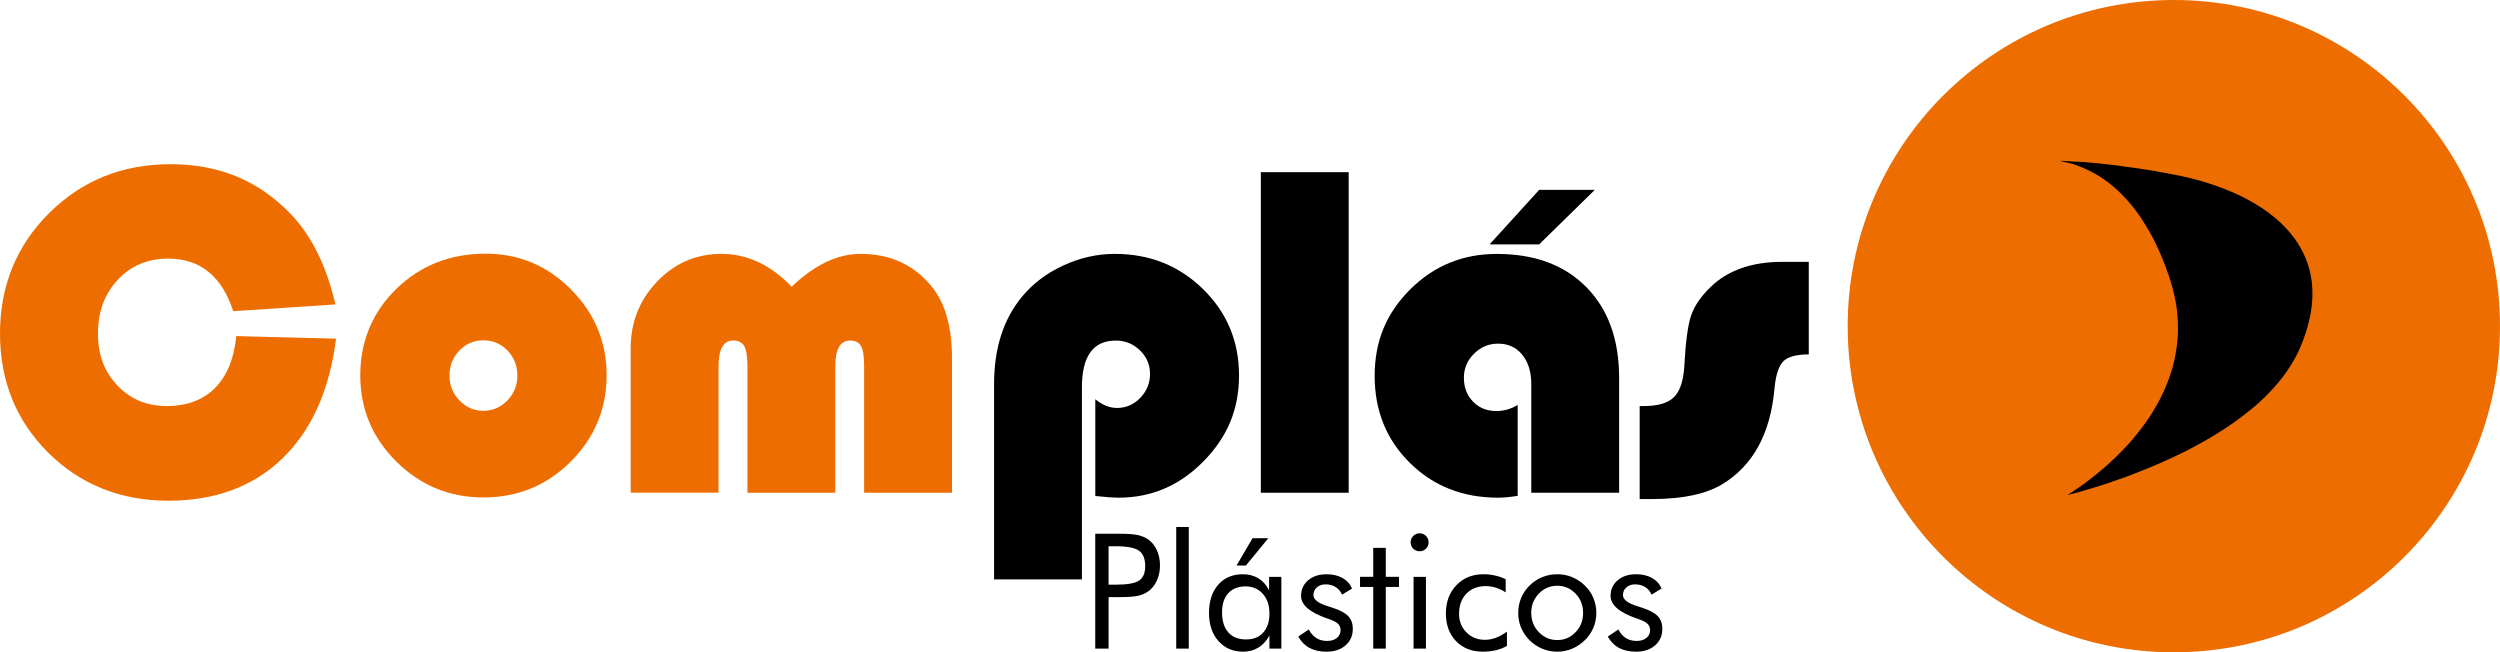
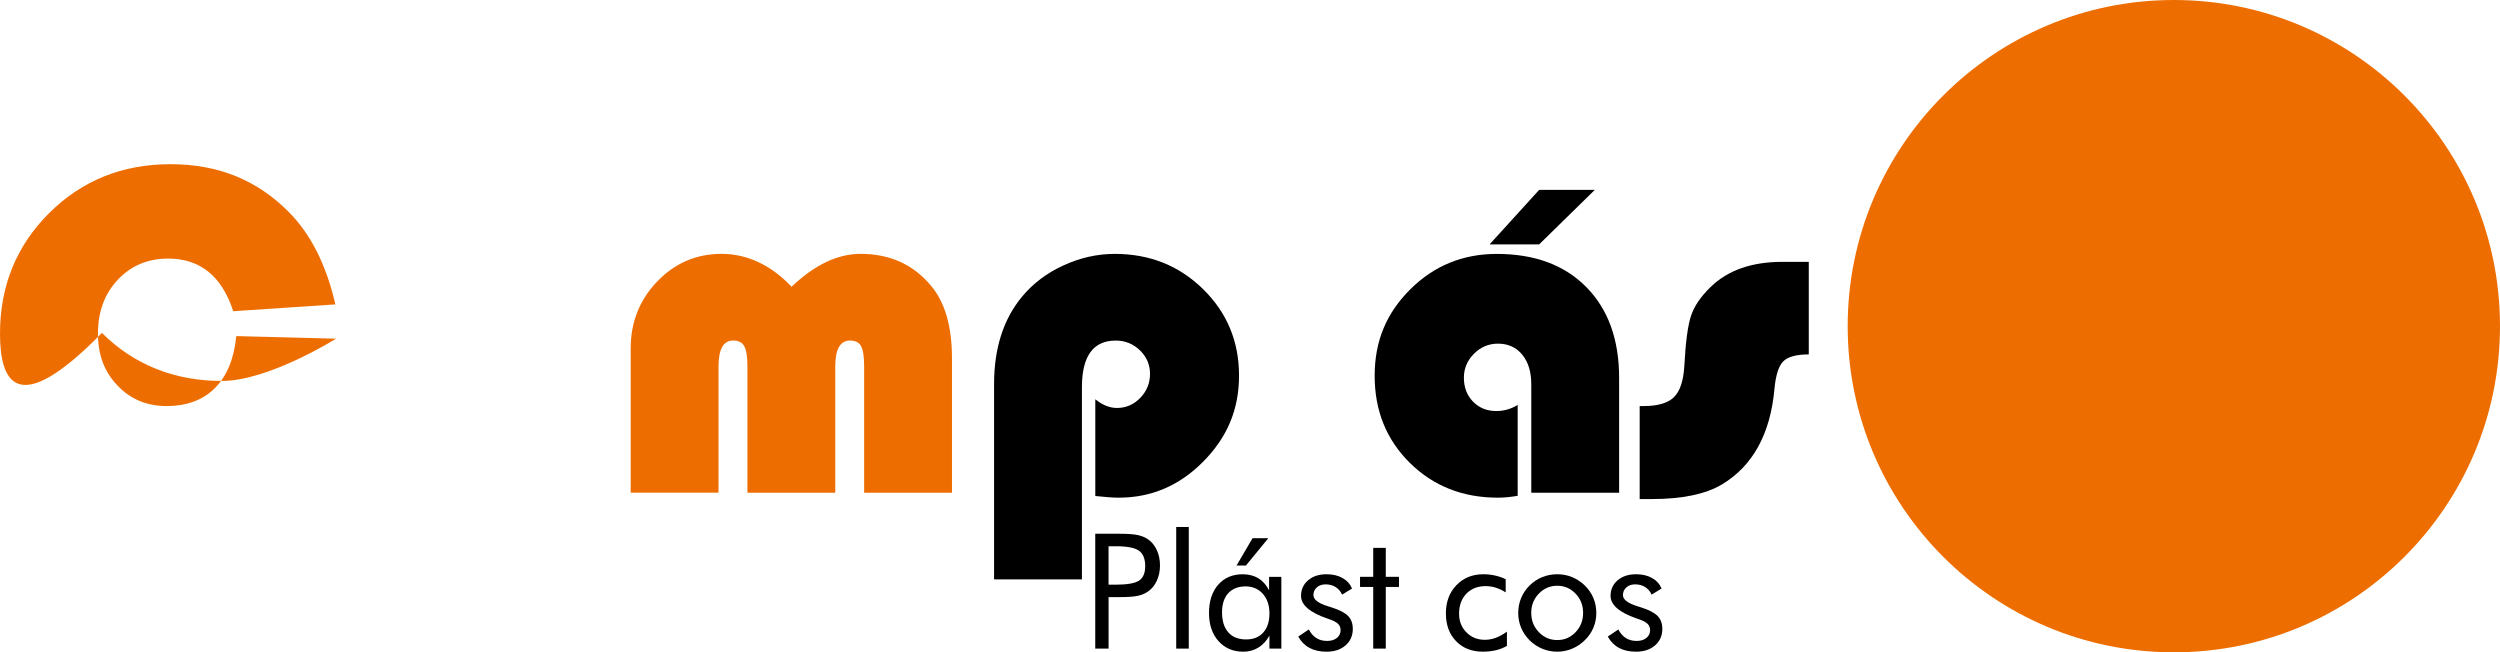
<svg xmlns="http://www.w3.org/2000/svg" id="Camada_1" data-name="Camada 1" viewBox="0 0 1029.4 268.6">
  <defs>
    <style>
      .cls-1 {
        fill: #ee6d00;
      }
    </style>
  </defs>
  <circle class="cls-1" cx="895.1" cy="134.3" r="134.3" />
-   <path d="m851.37,203.78c.84-.55,1.69-1.09,2.53-1.64,2.51-1.65,4.99-3.41,7.42-5.35,1.57-1.25,3.14-2.51,4.69-3.84,1.48-1.27,2.94-2.6,4.39-3.98,1.47-1.41,2.93-2.87,4.37-4.37,2.22-2.31,4.35-4.82,6.42-7.49,2.51-3.24,4.89-6.74,7.06-10.63,1.75-3.13,3.33-6.48,4.68-10.14.94-2.55,1.74-5.22,2.38-8.02.6-2.63,1.01-5.35,1.27-8.14.24-2.62.26-5.25.16-7.88-.15-3.92-.72-7.7-1.57-11.36-1.14-4.93-2.77-9.41-4.5-13.79-1.14-2.88-2.4-5.62-3.72-8.27-.63-1.27-1.31-2.5-2.01-3.67-1.17-1.96-2.33-3.94-3.57-5.78-2.19-3.25-4.55-6.12-7.03-8.7-1.93-2-3.93-3.79-5.98-5.39-2.36-1.83-4.79-3.41-7.28-4.66-1.38-.69-2.78-1.34-4.18-1.93-1.74-.73-3.51-1.32-5.29-1.72-.94-.21-1.89-.4-2.83-.61-.15-.03-.3-.1-.45-.23,1.54.09,3.07.18,4.61.27.11,0,.21.03.32.03,1.57.07,3.14.13,4.7.22.98.06,1.96.18,2.95.27,1.24.11,2.49.21,3.73.34,1.06.11,2.11.24,3.17.36,1.32.15,2.64.27,3.95.44,1.22.16,2.45.38,3.67.56.58.09,1.16.13,1.75.21.74.1,1.47.21,2.2.31.72.1,1.44.2,2.16.31.5.07,1.01.16,1.51.24,1.22.19,2.45.37,3.67.57.93.16,1.86.37,2.79.54.95.17,1.9.32,2.84.49,1.27.23,2.53.49,3.8.73.7.14,1.4.26,2.1.42,1.38.32,2.77.65,4.15.99,1.15.28,2.31.56,3.46.89,1.33.38,2.66.78,3.99,1.23,1.61.54,3.22,1.09,4.82,1.7,1.62.61,3.23,1.27,4.84,1.96,3.37,1.44,6.69,3.17,9.95,5.18,2.95,1.81,5.84,3.89,8.61,6.37,2.33,2.08,4.56,4.43,6.62,7.23,1.74,2.38,3.33,5.03,4.62,8.14,1.19,2.86,2.07,5.98,2.52,9.4.29,2.19.38,4.43.31,6.68-.18,5.83-1.44,11.05-3.15,16-1.09,3.15-2.35,6.12-3.8,8.83-1.19,2.22-2.48,4.27-3.84,6.2-2.2,3.11-4.55,5.86-6.99,8.39-2.53,2.63-5.14,5.02-7.83,7.16-2.07,1.65-4.15,3.27-6.26,4.79-1.91,1.38-3.84,2.64-5.79,3.88-1.93,1.23-3.86,2.41-5.81,3.53-2.18,1.25-4.37,2.45-6.57,3.61-1.88.99-3.76,1.93-5.66,2.82-2.63,1.24-5.27,2.46-7.92,3.61-2.8,1.21-5.61,2.32-8.41,3.45-1.55.63-3.11,1.23-4.67,1.8-1.74.63-3.49,1.22-5.23,1.82-1.58.54-3.16,1.11-4.74,1.61-1.82.58-3.66,1.1-5.48,1.65-1.27.38-2.54.79-3.81,1.15-1.12.32-2.24.58-3.37.87-.48.12-.96.26-1.44.39,0-.02,0-.04,0-.07Z" />
  <g>
-     <path class="cls-1" d="m97.28,138.39l41.1,1.06c-2.71,21.27-10.07,37.71-22.1,49.32s-27.7,17.41-47.04,17.41-36.12-6.59-49.37-19.77C6.62,173.22,0,156.86,0,137.33s6.75-36.2,20.26-49.61c13.5-13.41,30.15-20.11,49.95-20.11s35.71,6.58,48.74,19.73c9.03,9.09,15.41,21.76,19.15,38l-42.06,2.8c-4.71-14.44-13.64-21.66-26.79-21.66-8.38,0-15.3,2.9-20.74,8.7-5.45,5.8-8.17,13.18-8.17,22.14s2.67,15.78,8.02,21.42,12.12,8.46,20.31,8.46,14.94-2.48,19.87-7.45c4.93-4.96,7.85-12.09,8.75-21.37Z" />
-     <path class="cls-1" d="m199.98,104.45c13.67,0,25.38,4.92,35.15,14.75,9.77,9.83,14.65,21.61,14.65,35.34s-4.95,25.79-14.84,35.59-21.84,14.7-35.83,14.7-25.95-4.92-35.88-14.75c-9.93-9.83-14.89-21.68-14.89-35.54s4.96-26,14.89-35.63c9.93-9.64,22.18-14.46,36.75-14.46Zm-.97,35.68c-3.87,0-7.16,1.4-9.86,4.21-2.71,2.81-4.06,6.24-4.06,10.3s1.37,7.41,4.11,10.25c2.74,2.84,6.01,4.26,9.81,4.26s7.17-1.42,9.91-4.26c2.74-2.84,4.11-6.25,4.11-10.25s-1.35-7.49-4.06-10.3c-2.71-2.8-6.03-4.21-9.96-4.21Z" />
+     <path class="cls-1" d="m97.28,138.39l41.1,1.06s-27.7,17.41-47.04,17.41-36.12-6.59-49.37-19.77C6.62,173.22,0,156.86,0,137.33s6.75-36.2,20.26-49.61c13.5-13.41,30.15-20.11,49.95-20.11s35.71,6.58,48.74,19.73c9.03,9.09,15.41,21.76,19.15,38l-42.06,2.8c-4.71-14.44-13.64-21.66-26.79-21.66-8.38,0-15.3,2.9-20.74,8.7-5.45,5.8-8.17,13.18-8.17,22.14s2.67,15.78,8.02,21.42,12.12,8.46,20.31,8.46,14.94-2.48,19.87-7.45c4.93-4.96,7.85-12.09,8.75-21.37Z" />
    <path class="cls-1" d="m391.99,202.89h-36.17v-52.03c0-4-.42-6.77-1.26-8.32-.84-1.55-2.35-2.32-4.54-2.32-4.06,0-6.09,3.58-6.09,10.73v51.93h-36.17v-52.03c0-4-.44-6.77-1.31-8.32-.87-1.55-2.4-2.32-4.59-2.32-4,0-6,3.58-6,10.73v51.93h-36.17v-59.37c0-10.83,3.64-20.03,10.93-27.61,7.28-7.57,16.12-11.36,26.5-11.36s20.31,4.51,28.82,13.54c9.48-9.03,18.95-13.54,28.43-13.54,12.05,0,21.72,4.39,29.01,13.15,5.74,6.83,8.61,16.79,8.61,29.88v55.31Z" />
    <path d="m445.49,238.57h-36.17v-80.45c0-14.76,3.87-26.79,11.6-36.07,4.45-5.35,10.1-9.61,16.97-12.77,6.87-3.16,13.91-4.74,21.13-4.74,14.37,0,26.5,4.84,36.36,14.51,9.86,9.67,14.8,21.53,14.8,35.59s-4.9,25.46-14.7,35.39c-9.8,9.93-21.41,14.89-34.81,14.89-2.19,0-5.42-.23-9.67-.68v-39.84c2.96,2.39,5.93,3.58,8.9,3.58,3.74,0,6.95-1.39,9.62-4.16,2.67-2.77,4.01-6.06,4.01-9.86s-1.39-7.04-4.16-9.72c-2.77-2.67-6.09-4.01-9.96-4.01-9.28,0-13.92,6.42-13.92,19.24v79.1Z" />
-     <path d="m555.33,70.89v132h-36.17V70.89h36.17Z" />
    <path d="m624.92,166.73v37.42c-2.97.52-5.67.77-8.12.77-14.51,0-26.59-4.77-36.26-14.31-9.67-9.54-14.51-21.5-14.51-35.88s4.88-25.85,14.65-35.58c9.77-9.73,21.64-14.6,35.63-14.6,15.6,0,27.9,4.56,36.89,13.68,8.99,9.12,13.49,21.58,13.49,37.38v47.29h-36.17v-44.68c0-5.09-1.24-9.15-3.72-12.18-2.48-3.03-5.82-4.54-10.01-4.54-3.8,0-7.09,1.39-9.86,4.16s-4.16,6.06-4.16,9.86c0,4,1.26,7.29,3.77,9.86,2.51,2.58,5.7,3.87,9.57,3.87,3.16,0,6.09-.84,8.8-2.51Z" />
    <path d="m744.78,107.83v38.1c-5.09,0-8.59.95-10.49,2.85s-3.11,5.66-3.63,11.26c-1.68,18.63-8.9,31.78-21.66,39.45-6.77,4-16.38,6-28.82,6h-5.03v-38.29h1.65c5.8,0,9.94-1.21,12.43-3.63,2.48-2.42,3.92-6.66,4.3-12.72.52-9.86,1.43-16.79,2.76-20.79,1.32-4,4.01-7.96,8.08-11.89,7.09-6.9,16.92-10.35,29.49-10.35h10.93Z" />
  </g>
  <g>
    <path d="m456.47,245.85v21.23h-5.49v-47.3h9.92c3.47,0,6.02.18,7.66.55,1.64.37,3.06.97,4.26,1.81,1.51,1.08,2.69,2.55,3.54,4.43.85,1.87,1.28,3.95,1.28,6.24s-.43,4.36-1.28,6.24c-.85,1.87-2.03,3.35-3.54,4.43-1.21.86-2.62,1.48-4.25,1.84-1.63.37-4.18.55-7.67.55h-4.43Zm0-5.1h2.84c4.82,0,8.07-.57,9.74-1.7,1.67-1.13,2.5-3.11,2.5-5.93,0-3.02-.86-5.14-2.57-6.36-1.71-1.23-4.94-1.84-9.68-1.84h-2.84v15.83Z" />
    <path d="m484.32,267.07v-50.08h5.17v50.08h-5.17Z" />
    <path d="m527.61,237.51v29.56h-4.91v-5.36c-1.18,2.15-2.7,3.8-4.54,4.93-1.84,1.13-3.9,1.7-6.19,1.7-4.24,0-7.66-1.46-10.26-4.38-2.6-2.92-3.89-6.78-3.89-11.58s1.26-8.74,3.78-11.61c2.52-2.88,5.89-4.31,10.11-4.31,2.48,0,4.62.55,6.44,1.66s3.29,2.76,4.41,4.96v-5.56h5.04Zm-4.91,15.05c0-3.34-.91-6.03-2.73-8.06-1.82-2.04-4.19-3.05-7.12-3.05s-5.41.94-7.11,2.81c-1.7,1.87-2.55,4.49-2.55,7.85,0,3.58.86,6.33,2.57,8.27s4.14,2.91,7.29,2.91,5.38-.94,7.09-2.83c1.71-1.88,2.57-4.52,2.57-7.9Zm-13.54-19.71l6.59-11.24h6.49l-9.21,11.24h-3.88Z" />
    <path d="m534.59,262.1l4.33-2.91c.82,1.57,1.85,2.75,3.1,3.54,1.25.79,2.72,1.18,4.43,1.18s3-.41,4.02-1.23c1.02-.82,1.53-1.9,1.53-3.23,0-1.03-.35-1.9-1.05-2.58-.7-.69-1.9-1.32-3.6-1.91-.17-.06-.45-.16-.84-.29-7.19-2.48-10.79-5.58-10.79-9.3,0-2.63.97-4.77,2.91-6.43s4.46-2.49,7.56-2.49c2.56,0,4.76.51,6.59,1.54,1.83,1.02,3.14,2.47,3.94,4.34l-4.1,2.52c-.6-1.36-1.49-2.4-2.67-3.13-1.17-.73-2.54-1.1-4.09-1.1s-2.7.42-3.63,1.24-1.41,1.89-1.41,3.18c0,1.81,1.96,3.33,5.88,4.56.73.24,1.31.42,1.74.55,3.21,1.03,5.44,2.21,6.7,3.54,1.26,1.32,1.89,3.07,1.89,5.25,0,2.8-1,5.07-2.99,6.8s-4.59,2.6-7.8,2.6c-2.76,0-5.1-.52-7.03-1.55-1.93-1.03-3.47-2.59-4.64-4.68Z" />
    <path d="m565.44,241.68h-5.43v-4.17h5.43v-11.92h5.17v11.92h5.43v4.17h-5.43v25.39h-5.17v-25.39Z" />
-     <path d="m580.85,223.27c0-1.01.36-1.88,1.08-2.6s1.6-1.08,2.63-1.08,1.88.37,2.6,1.1c.72.73,1.08,1.62,1.08,2.65s-.35,1.87-1.07,2.58c-.71.71-1.58,1.07-2.62,1.07s-1.91-.36-2.63-1.07c-.72-.71-1.08-1.59-1.08-2.65Zm1.2,43.81v-29.56h5.1v29.56h-5.1Z" />
    <path d="m620.49,260.06v5.88c-1.34.8-2.84,1.39-4.51,1.79-1.67.4-3.47.6-5.41.6-4.57,0-8.24-1.45-11.03-4.34s-4.18-6.7-4.18-11.42,1.44-8.61,4.33-11.61c2.89-3,6.58-4.51,11.08-4.51,1.64,0,3.24.17,4.8.52,1.56.34,3.03.85,4.41,1.52v5.43c-1.29-.84-2.63-1.48-4.01-1.92-1.38-.44-2.78-.66-4.2-.66-3.32,0-5.98,1.04-7.98,3.12-2,2.08-3,4.84-3,8.29,0,3.04,1.01,5.58,3.02,7.62,2.01,2.05,4.54,3.07,7.58,3.07,1.53,0,3.03-.27,4.49-.81,1.46-.54,3-1.39,4.62-2.55Z" />
    <path d="m625.15,252.37c0-2.18.4-4.23,1.2-6.15s1.96-3.65,3.49-5.15c1.53-1.51,3.26-2.65,5.2-3.44s4.01-1.18,6.2-1.18,4.19.4,6.12,1.2c1.93.8,3.68,1.96,5.25,3.49,1.53,1.49,2.69,3.19,3.49,5.12.8,1.93,1.2,3.97,1.2,6.12s-.4,4.18-1.2,6.09c-.8,1.91-1.96,3.6-3.49,5.09-1.57,1.55-3.33,2.74-5.28,3.55s-3.98,1.23-6.09,1.23-4.24-.4-6.19-1.21c-1.95-.81-3.69-1.97-5.22-3.47-1.53-1.55-2.69-3.27-3.49-5.17-.8-1.89-1.2-3.93-1.2-6.11Zm5.36,0c0,3.12,1.04,5.77,3.13,7.93,2.09,2.17,4.62,3.25,7.59,3.25s5.46-1.08,7.53-3.25c2.07-2.16,3.1-4.81,3.1-7.93s-1.03-5.77-3.1-7.93c-2.07-2.16-4.58-3.25-7.53-3.25s-5.53,1.08-7.61,3.25c-2.08,2.17-3.12,4.81-3.12,7.93Z" />
    <path d="m662.04,262.1l4.33-2.91c.82,1.57,1.85,2.75,3.1,3.54,1.25.79,2.72,1.18,4.43,1.18s3-.41,4.02-1.23c1.02-.82,1.53-1.9,1.53-3.23,0-1.03-.35-1.9-1.05-2.58-.7-.69-1.9-1.32-3.6-1.91-.17-.06-.45-.16-.84-.29-7.19-2.48-10.79-5.58-10.79-9.3,0-2.63.97-4.77,2.91-6.43s4.46-2.49,7.56-2.49c2.56,0,4.76.51,6.59,1.54,1.83,1.02,3.14,2.47,3.94,4.34l-4.1,2.52c-.6-1.36-1.49-2.4-2.67-3.13-1.17-.73-2.54-1.1-4.09-1.1s-2.7.42-3.63,1.24-1.41,1.89-1.41,3.18c0,1.81,1.96,3.33,5.88,4.56.73.24,1.31.42,1.74.55,3.21,1.03,5.44,2.21,6.7,3.54,1.26,1.32,1.89,3.07,1.89,5.25,0,2.8-1,5.07-2.99,6.8s-4.59,2.6-7.8,2.6c-2.76,0-5.1-.52-7.03-1.55-1.93-1.03-3.47-2.59-4.64-4.68Z" />
  </g>
  <polygon points="633.76 78.19 656.67 78.19 633.76 100.63 613.35 100.63 633.76 78.19" />
</svg>